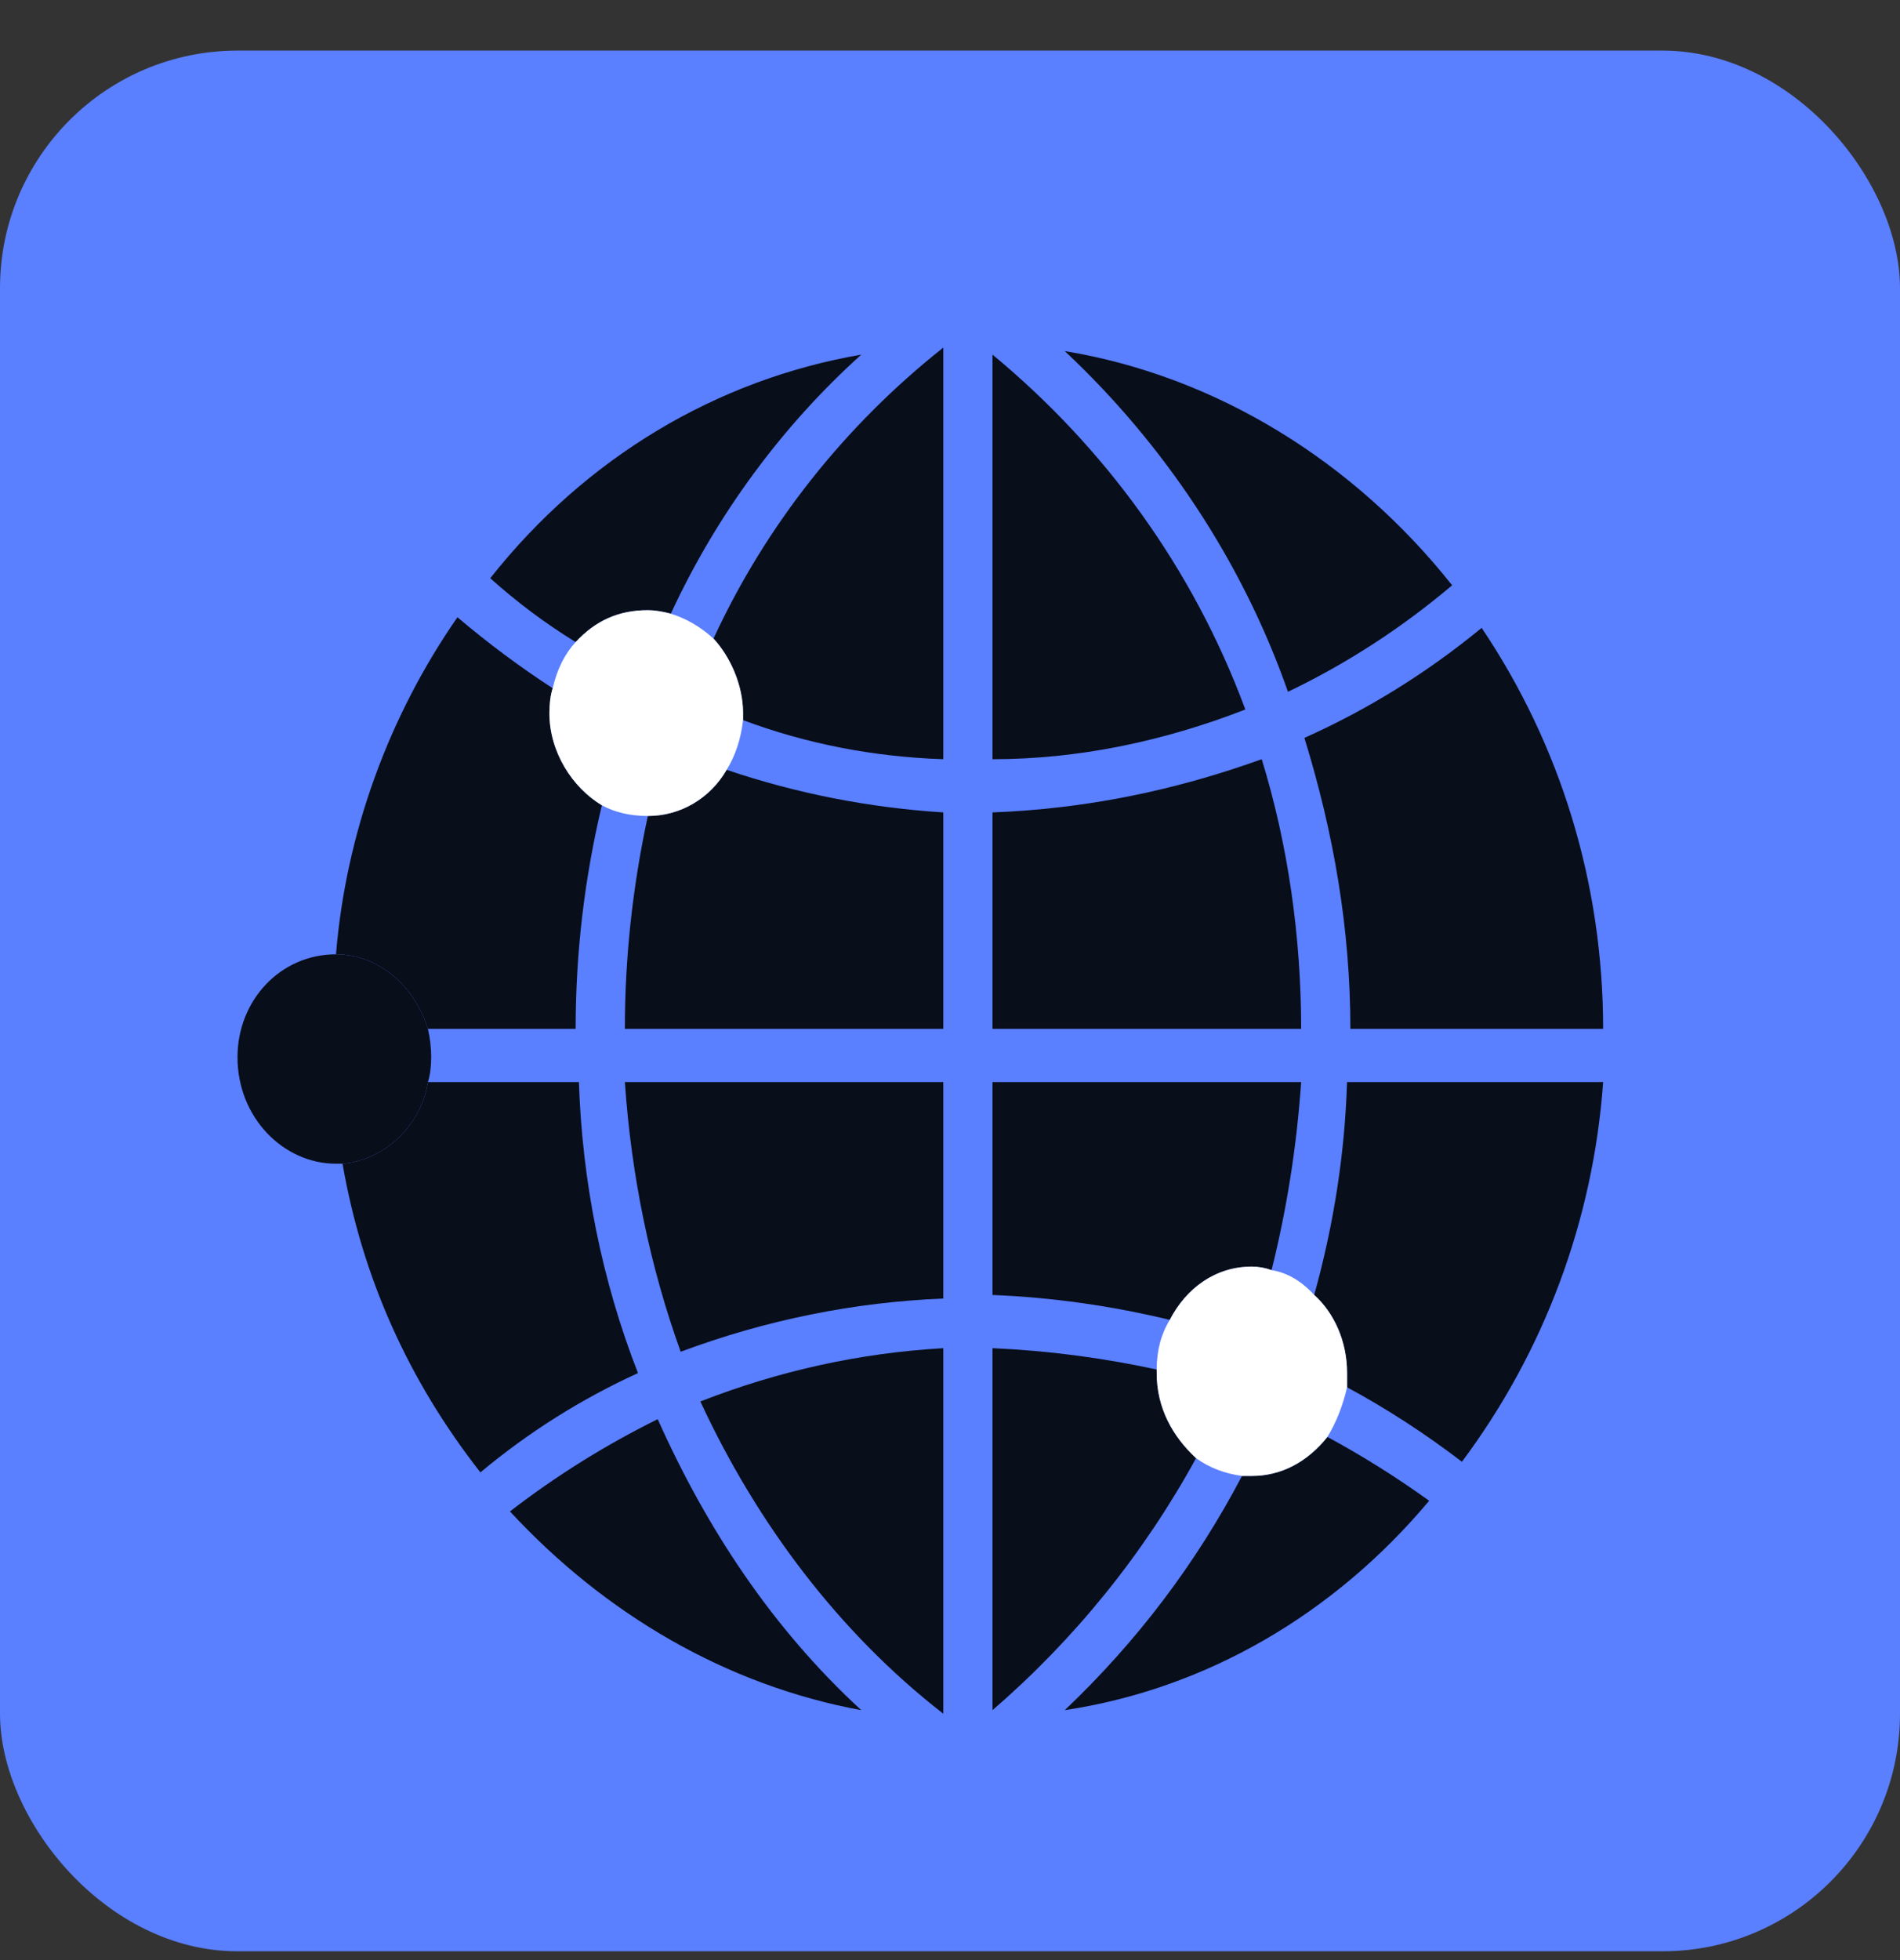
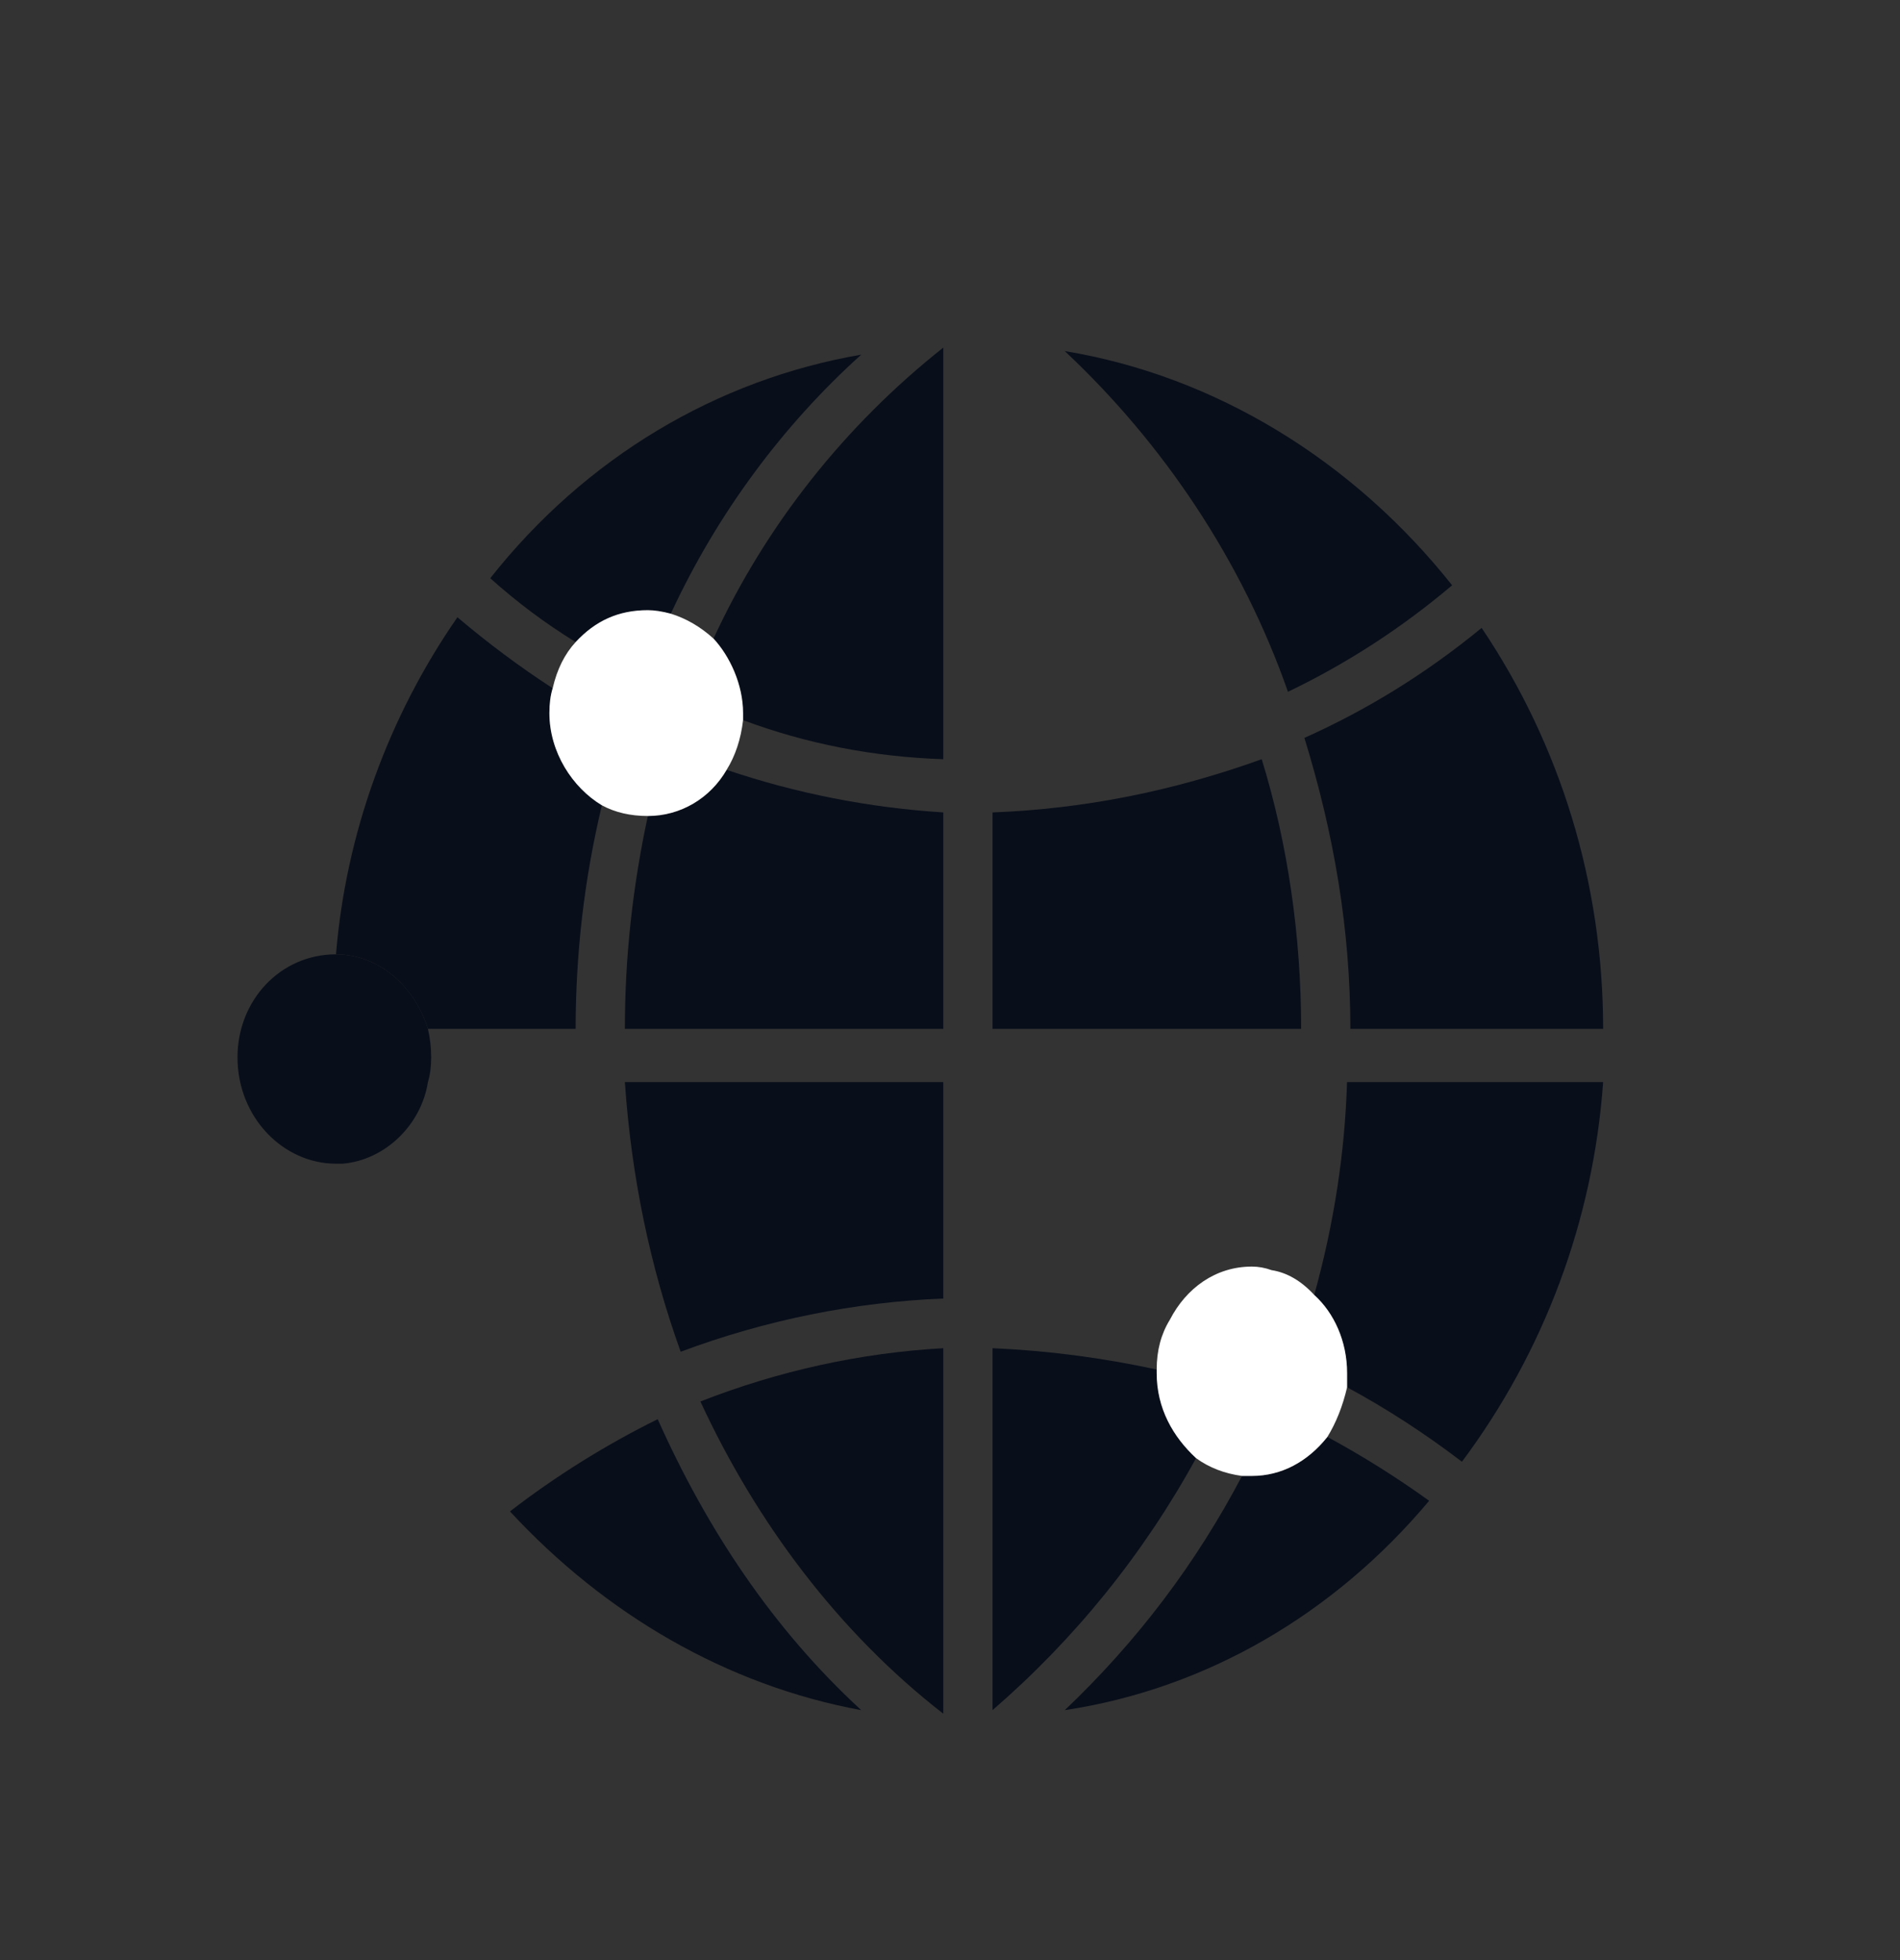
<svg xmlns="http://www.w3.org/2000/svg" width="32" height="33" viewBox="0 0 32 33" fill="none">
  <rect x="0" y="0" width="32" height="33" fill="#333333" stroke="none" />
-   <rect y="0.852" width="32" height="32" rx="4" fill="#5A7FFF" />
  <path d="M11.077 23.893C11.906 25.745 13.012 27.418 14.505 28.792C12.238 28.374 10.192 27.179 8.589 25.446C9.363 24.849 10.192 24.331 11.077 23.893V23.893Z" fill="#080E1A" />
-   <path d="M7.207 18.218H9.75C9.805 19.891 10.137 21.563 10.745 23.117C9.787 23.555 8.902 24.112 8.091 24.789C6.875 23.236 6.101 21.504 5.769 19.592C6.488 19.532 7.096 18.935 7.207 18.218Z" fill="#080E1A" />
  <path d="M11.464 22.758C10.948 21.324 10.634 19.811 10.524 18.218H15.887V21.862C14.394 21.922 12.901 22.221 11.464 22.758Z" fill="#080E1A" />
  <path d="M11.796 23.595C13.123 23.077 14.487 22.778 15.887 22.698V28.852C14.118 27.478 12.736 25.626 11.796 23.595Z" fill="#080E1A" />
  <path d="M8.257 9.735C9.861 7.704 12.072 6.389 14.505 5.971C13.178 7.166 12.072 8.66 11.298 10.332C11.151 10.293 11.022 10.273 10.911 10.273C10.414 10.273 10.027 10.452 9.695 10.81C9.179 10.492 8.7 10.133 8.257 9.735V9.735Z" fill="#080E1A" />
  <path d="M12.238 12.961C13.417 13.359 14.634 13.598 15.887 13.678V17.322H10.524C10.524 16.127 10.653 14.932 10.911 13.738C11.464 13.738 11.961 13.439 12.238 12.961Z" fill="#080E1A" />
  <path d="M9.308 11.587C9.271 11.706 9.253 11.846 9.253 12.005C9.253 12.662 9.64 13.259 10.137 13.558C9.842 14.793 9.695 16.047 9.695 17.322H7.207C6.986 16.605 6.378 16.067 5.659 16.067C5.825 14.036 6.543 12.065 7.704 10.392C8.221 10.83 8.755 11.228 9.308 11.587V11.587Z" fill="#080E1A" />
  <path d="M22.356 24.192C22.946 24.511 23.517 24.869 24.07 25.267C22.466 27.179 20.31 28.434 17.933 28.792C19.149 27.637 20.144 26.323 20.918 24.849C20.992 24.849 21.047 24.849 21.084 24.849C21.582 24.849 22.024 24.61 22.356 24.192V24.192Z" fill="#080E1A" />
  <path d="M22.687 23.356C22.687 23.276 22.687 23.196 22.687 23.117C22.687 22.579 22.466 22.101 22.134 21.802C22.466 20.608 22.65 19.413 22.687 18.218H27C26.834 20.548 26.005 22.758 24.622 24.61C23.996 24.132 23.351 23.714 22.687 23.356Z" fill="#080E1A" />
  <path d="M24.954 10.571C26.281 12.543 27 14.872 27 17.322H22.743C22.743 15.649 22.466 14.036 21.969 12.423C23.038 11.945 24.033 11.328 24.954 10.571V10.571Z" fill="#080E1A" />
  <path d="M12.514 12.124C12.514 12.085 12.514 12.045 12.514 12.005C12.514 11.527 12.293 11.049 12.017 10.751C12.901 8.839 14.228 7.166 15.887 5.852V12.782C14.707 12.742 13.583 12.523 12.514 12.124Z" fill="#080E1A" />
-   <path d="M16.716 5.971C18.596 7.525 20.089 9.556 20.974 11.945C19.591 12.483 18.154 12.782 16.716 12.782V5.971Z" fill="#080E1A" />
-   <path d="M17.933 5.911C20.476 6.33 22.798 7.763 24.457 9.854C23.609 10.571 22.688 11.169 21.692 11.647C20.918 9.436 19.591 7.465 17.933 5.911Z" fill="#080E1A" />
+   <path d="M17.933 5.911C20.476 6.33 22.798 7.763 24.457 9.854C23.609 10.571 22.688 11.169 21.692 11.647C20.918 9.436 19.591 7.465 17.933 5.911" fill="#080E1A" />
  <path d="M16.716 13.678C18.265 13.618 19.757 13.319 21.25 12.782C21.692 14.215 21.914 15.769 21.914 17.322H16.716V13.678Z" fill="#080E1A" />
  <path d="M19.481 23.057C19.481 23.057 19.481 23.077 19.481 23.116C19.481 23.714 19.757 24.192 20.144 24.55C19.26 26.163 18.099 27.597 16.716 28.792V22.698C17.638 22.738 18.559 22.858 19.481 23.057V23.057Z" fill="#080E1A" />
-   <path d="M16.716 21.802V18.218H21.914C21.84 19.293 21.674 20.349 21.416 21.384C21.305 21.344 21.195 21.324 21.084 21.324C20.476 21.324 19.979 21.683 19.702 22.221C18.707 21.982 17.712 21.842 16.716 21.802Z" fill="#080E1A" />
  <path d="M11.298 10.332C11.556 10.412 11.796 10.551 12.017 10.751C12.293 11.049 12.515 11.527 12.515 12.005C12.515 12.045 12.515 12.085 12.515 12.124C12.478 12.443 12.386 12.722 12.238 12.961C11.962 13.439 11.464 13.738 10.911 13.738C10.616 13.738 10.358 13.678 10.137 13.558C9.64 13.26 9.253 12.662 9.253 12.005C9.253 11.846 9.271 11.706 9.308 11.587C9.382 11.268 9.511 11.009 9.695 10.81C10.027 10.452 10.414 10.273 10.911 10.273C11.022 10.273 11.151 10.293 11.298 10.332V10.332Z" fill="white" />
  <path d="M7.207 17.322C7.244 17.481 7.262 17.641 7.262 17.8C7.262 17.959 7.244 18.099 7.207 18.218C7.096 18.935 6.488 19.532 5.769 19.592C5.732 19.592 5.696 19.592 5.659 19.592C4.774 19.592 4 18.816 4 17.8C4 16.844 4.719 16.067 5.659 16.067C6.377 16.067 6.986 16.605 7.207 17.322V17.322Z" fill="#080E1A" />
  <path d="M22.135 21.802C22.467 22.101 22.688 22.579 22.688 23.117C22.688 23.196 22.688 23.276 22.688 23.356C22.614 23.674 22.503 23.953 22.356 24.192C22.024 24.61 21.582 24.849 21.084 24.849C21.048 24.849 20.992 24.849 20.919 24.849C20.624 24.809 20.366 24.71 20.145 24.55C19.758 24.192 19.481 23.714 19.481 23.117C19.481 23.077 19.481 23.057 19.481 23.057C19.481 22.738 19.555 22.459 19.702 22.221C19.979 21.683 20.476 21.324 21.084 21.324C21.195 21.324 21.306 21.344 21.416 21.384C21.674 21.424 21.914 21.563 22.135 21.802Z" fill="white" />
</svg>